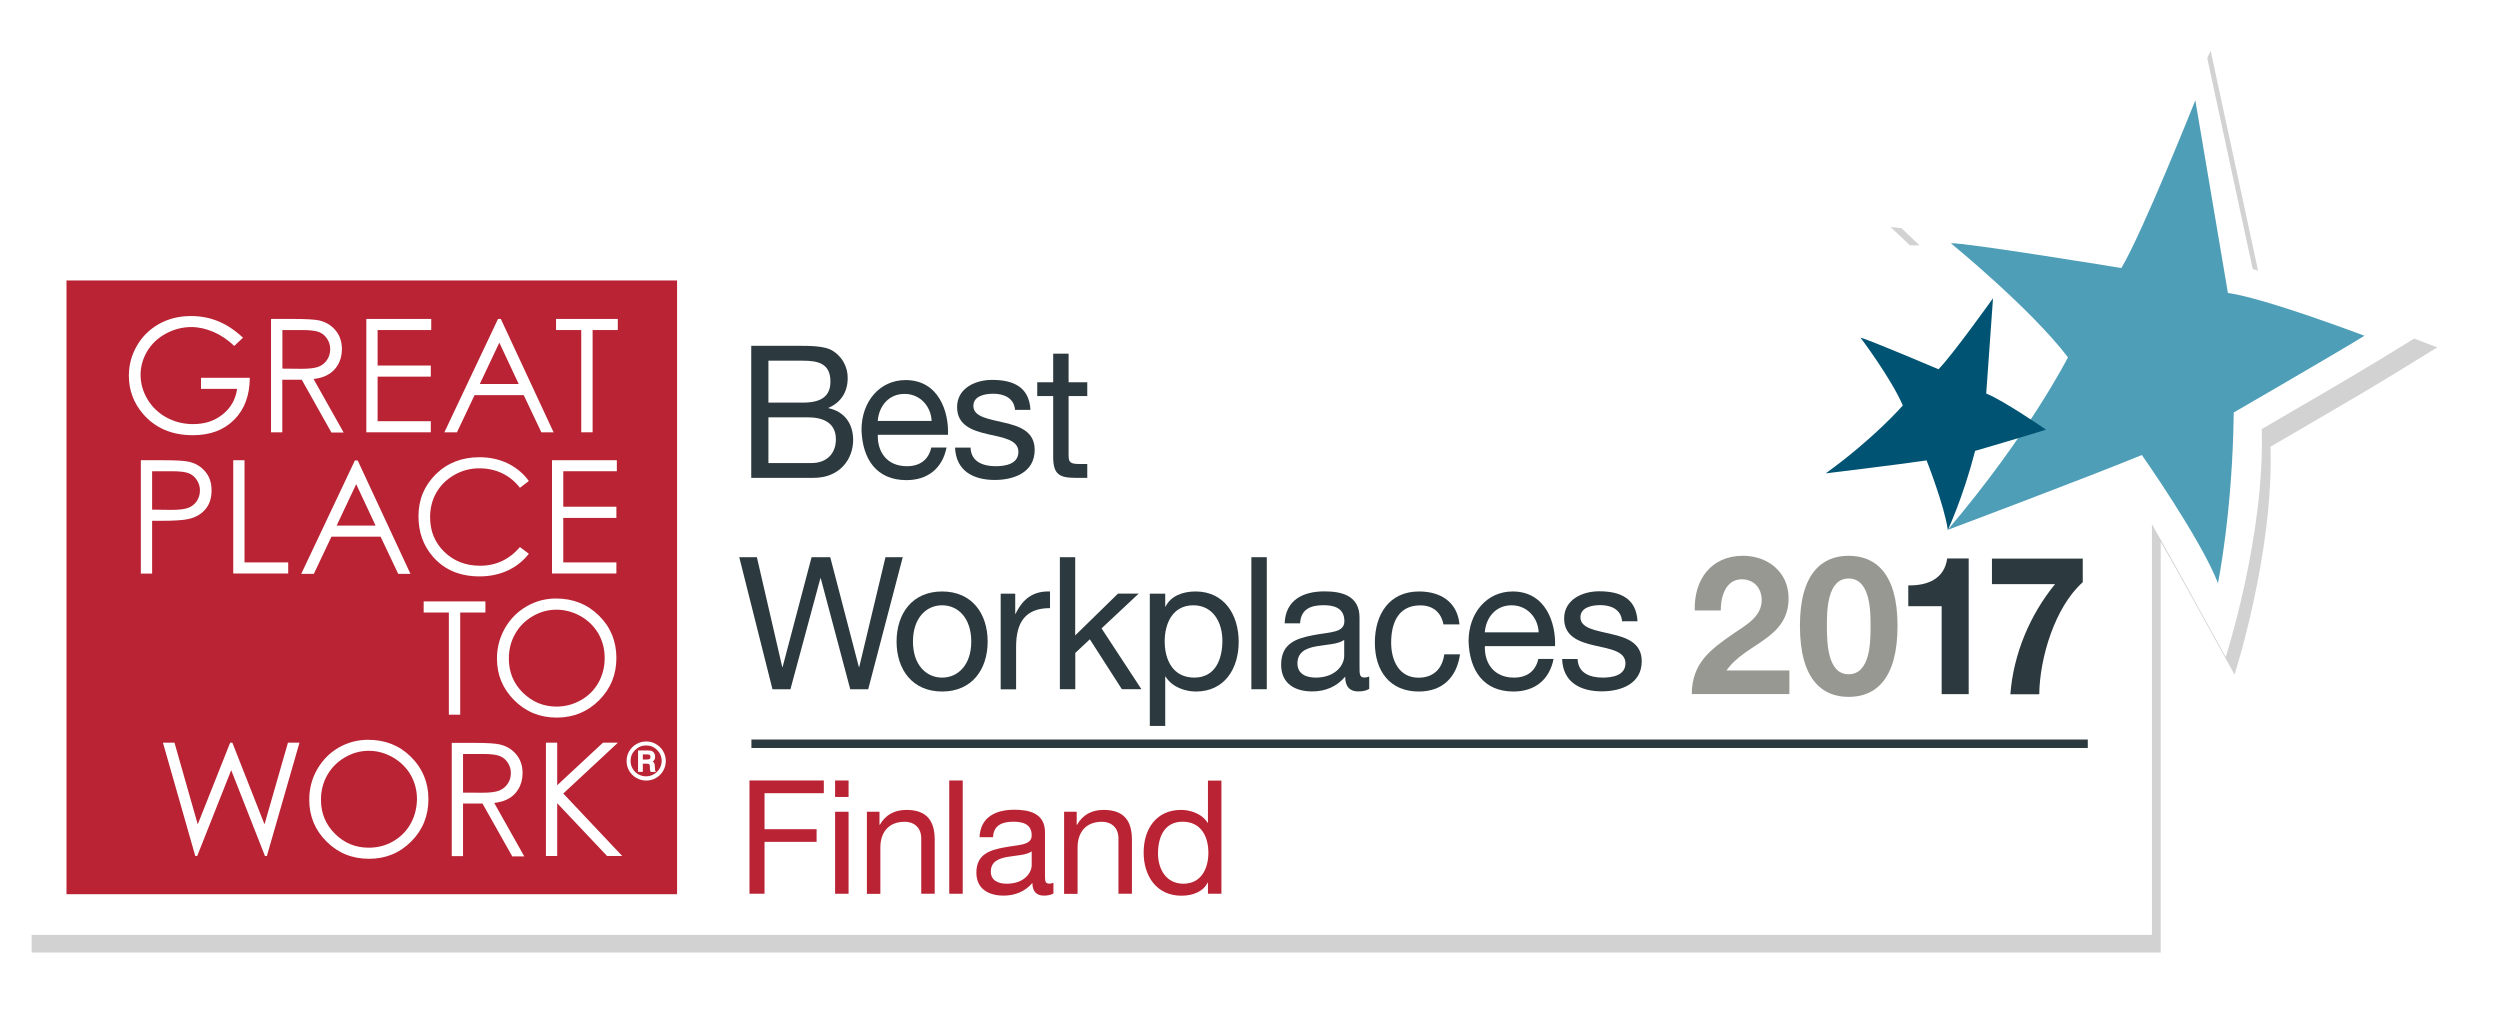
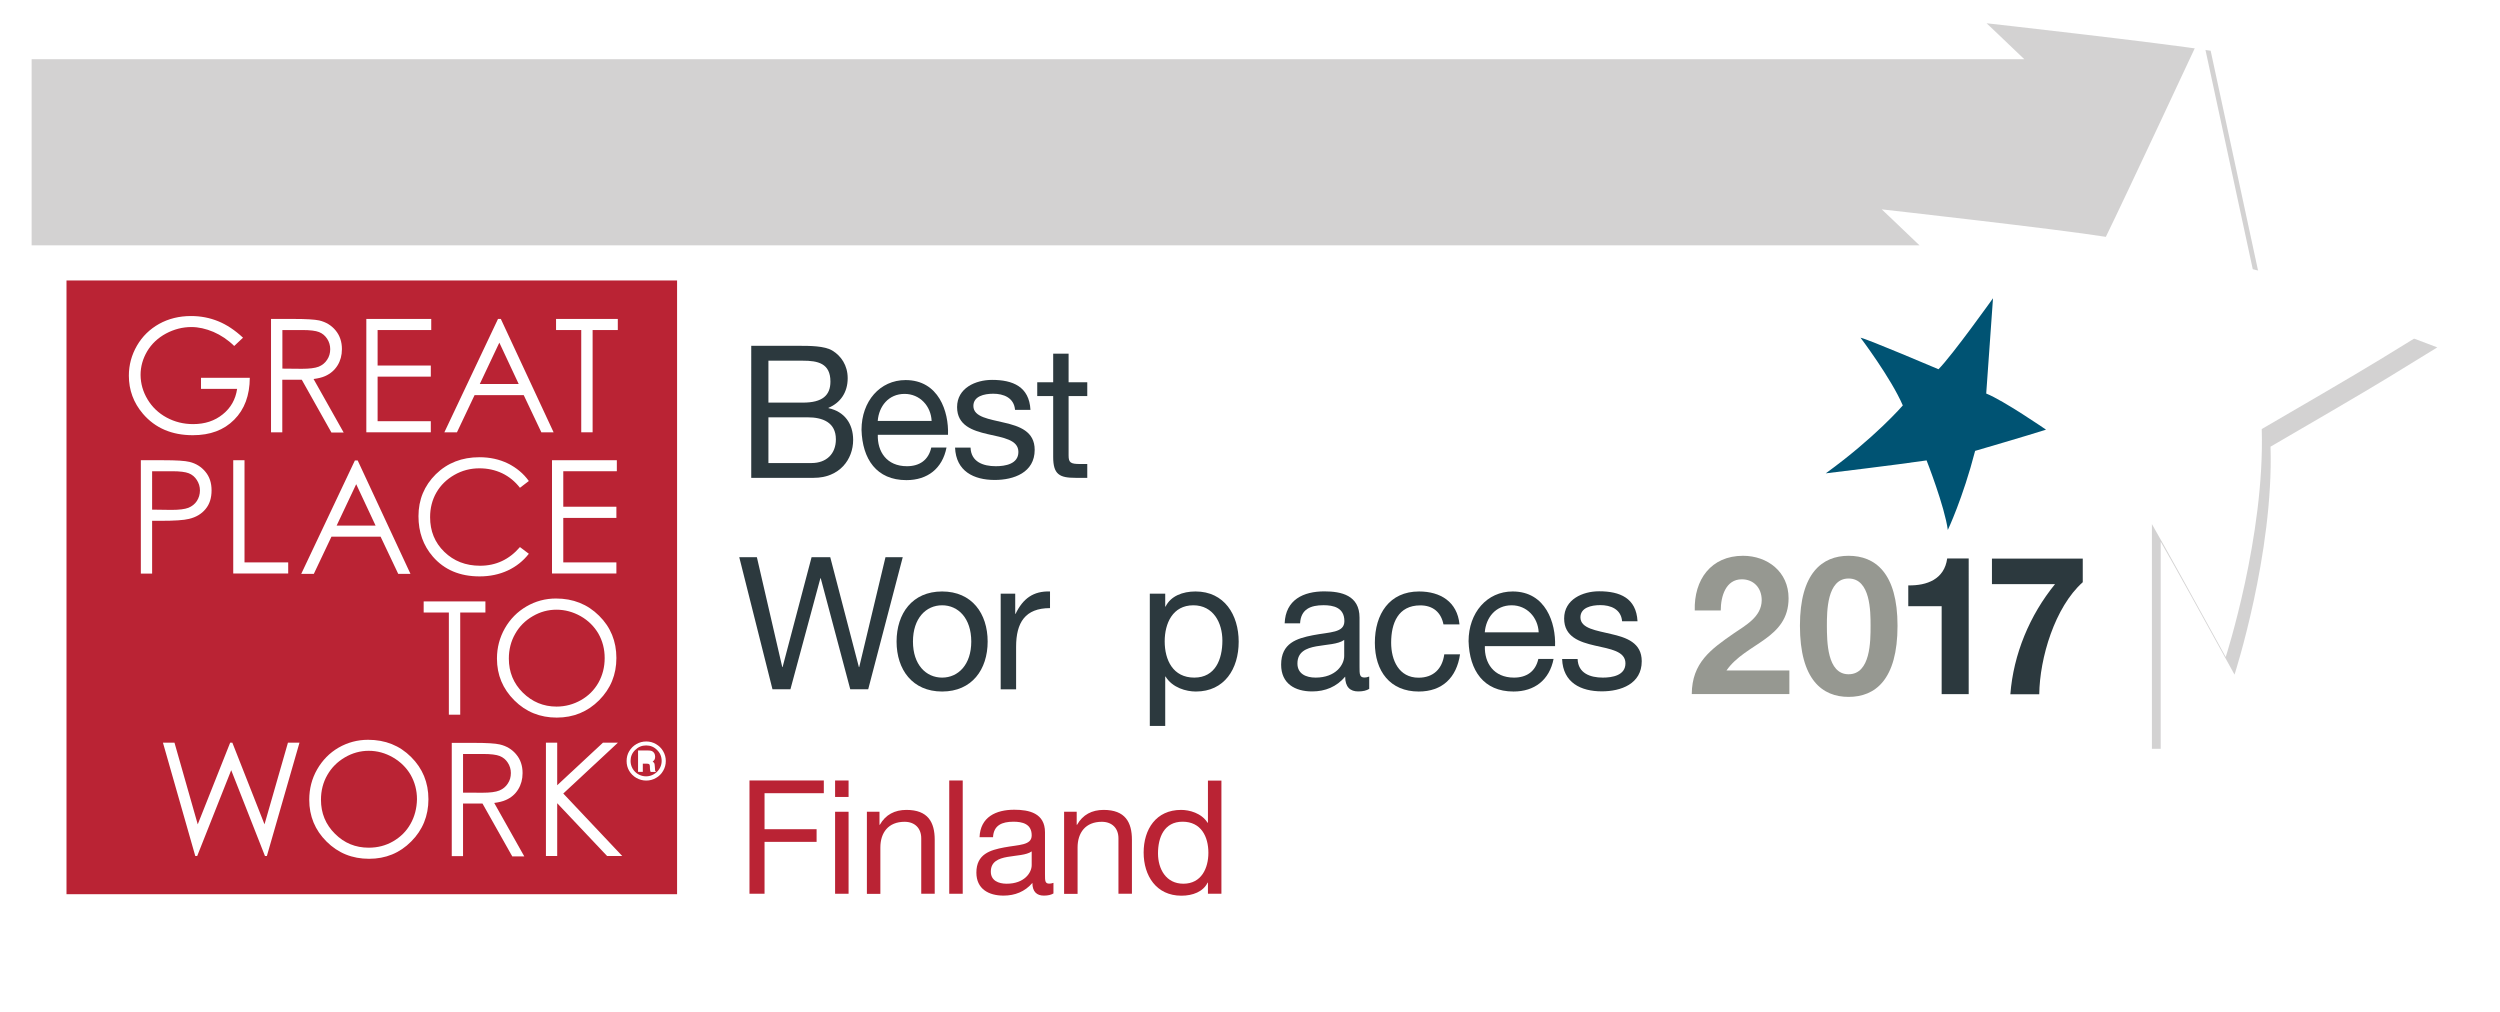
<svg xmlns="http://www.w3.org/2000/svg" version="1.1" id="Layer_1" x="0px" y="0px" width="283.83px" height="114.89px" viewBox="0 0 283.83 114.89" style="enable-background:new 0 0 283.83 114.89;" xml:space="preserve">
  <style type="text/css">
	.st0{opacity:0.2;filter:url(#AI_GaussianBlur_7);}
	.st1{fill:#231F20;}
	.st2{fill:#FFFFFF;}
	.st3{fill:#2C393E;}
	.st4{fill:#BA2334;}
	.st5{fill:#BB2435;}
	.st6{fill:#4E9EB8;}
	.st7{fill:#005373;}
	.st8{fill:#969891;}
</style>
  <filter id="AI_GaussianBlur_7">
    <feGaussianBlur stdDeviation="2" />
  </filter>
  <g class="st0">
-     <path class="st1" d="M276.71,39.44l-6.12-2.32c-1.01-0.38-8.78-3.31-13.83-4.56l-5.78-26.8c0,0-8.73,18.71-10.9,23.13   c-5.46-0.88-25.44-3.12-25.44-3.12s1.8,1.7,4.28,4.08H3.59v78.29h241.72V61.5c1.72,3.01,4.32,7.7,8.38,15.09   c0,0,4.45-13.75,4.09-25.88c3.26-1.89,10.63-6.18,13.34-7.84L276.71,39.44z" />
+     <path class="st1" d="M276.71,39.44l-6.12-2.32c-1.01-0.38-8.78-3.31-13.83-4.56l-5.78-26.8c-5.46-0.88-25.44-3.12-25.44-3.12s1.8,1.7,4.28,4.08H3.59v78.29h241.72V61.5c1.72,3.01,4.32,7.7,8.38,15.09   c0,0,4.45-13.75,4.09-25.88c3.26-1.89,10.63-6.18,13.34-7.84L276.71,39.44z" />
  </g>
  <path class="st2" d="M275.71,37.44l-6.12-2.32c-1.01-0.38-8.78-3.31-13.83-4.56l-5.78-26.8c0,0-8.73,18.71-10.9,23.13  c-5.46-0.88-25.44-3.12-25.44-3.12s1.8,1.7,4.28,4.08H2.59v78.29h241.72V59.5c1.72,3.01,4.32,7.7,8.38,15.09  c0,0,4.45-13.75,4.09-25.88c3.26-1.89,10.63-6.18,13.34-7.84L275.71,37.44z" />
-   <polygon class="st3" points="237.03,84.92 85.31,84.92 85.31,83.96 237.03,83.96 237.03,84.92 " />
  <g>
    <path class="st2" d="M36.18,41.62c-0.41,0.16-1.05,0.24-1.91,0.24l-2.22-0.02v-4.38h2.27c0.88,0,1.51,0.08,1.89,0.23   c0.38,0.15,0.68,0.4,0.92,0.76c0.23,0.35,0.35,0.75,0.35,1.18c0,0.44-0.11,0.85-0.35,1.21C36.91,41.2,36.59,41.46,36.18,41.62z" />
    <path class="st2" d="M18.85,37.88c0.91-0.5,1.88-0.74,2.89-0.74c0.81,0,1.65,0.19,2.5,0.55c0.85,0.36,1.65,0.9,2.36,1.6l1-0.94   c-0.92-0.86-1.85-1.48-2.82-1.87c-0.96-0.39-1.99-0.59-3.08-0.59c-1.35,0-2.55,0.3-3.62,0.89c-1.07,0.59-1.91,1.42-2.52,2.47   c-0.61,1.05-0.92,2.19-0.92,3.41c0,1.63,0.54,3.08,1.6,4.33c1.39,1.62,3.27,2.43,5.66,2.43c1.96,0,3.53-0.58,4.7-1.76   c1.17-1.17,1.76-2.76,1.77-4.76h-5.54v1.26h4.1c-0.17,1.18-0.71,2.15-1.63,2.89c-0.92,0.74-2.03,1.11-3.36,1.11   c-1.09,0-2.1-0.25-3.02-0.75c-0.92-0.5-1.63-1.18-2.16-2.06c-0.52-0.87-0.78-1.78-0.78-2.75c0-0.95,0.25-1.84,0.75-2.69   C17.22,39.05,17.94,38.38,18.85,37.88z" />
    <path class="st2" d="M74.47,84.47c-0.34-0.2-0.71-0.3-1.11-0.3c-0.4,0-0.78,0.1-1.12,0.3c-0.35,0.2-0.62,0.47-0.82,0.81   c-0.2,0.34-0.29,0.71-0.29,1.11c0,0.4,0.09,0.77,0.29,1.11c0.21,0.34,0.48,0.62,0.82,0.81c0.35,0.2,0.72,0.3,1.12,0.3   s0.77-0.1,1.11-0.3c0.34-0.2,0.62-0.47,0.81-0.81c0.2-0.34,0.3-0.71,0.3-1.11c0-0.4-0.1-0.77-0.3-1.11   C75.09,84.94,74.82,84.67,74.47,84.47z M74.89,87.27c-0.16,0.26-0.37,0.48-0.65,0.64c-0.27,0.16-0.57,0.24-0.88,0.24   c-0.32,0-0.61-0.08-0.89-0.24c-0.28-0.16-0.49-0.37-0.64-0.64c-0.16-0.27-0.23-0.56-0.23-0.87c0-0.49,0.17-0.9,0.52-1.24   c0.34-0.35,0.76-0.52,1.25-0.52c0.49,0,0.9,0.18,1.24,0.52c0.35,0.34,0.52,0.76,0.52,1.25C75.12,86.72,75.05,87.01,74.89,87.27z" />
    <path class="st2" d="M74.33,86.95c0-0.16-0.03-0.27-0.06-0.33c-0.04-0.06-0.09-0.12-0.18-0.17c0.11-0.08,0.18-0.16,0.22-0.25   c0.04-0.08,0.06-0.19,0.06-0.32c0-0.15-0.03-0.28-0.1-0.39c-0.07-0.11-0.15-0.19-0.26-0.24c-0.11-0.05-0.27-0.07-0.5-0.07h-1.08   v2.43h0.54v-0.93h0.43c0.13,0,0.22,0.01,0.26,0.04c0.04,0.03,0.08,0.06,0.09,0.11c0.02,0.05,0.03,0.18,0.03,0.39   c0,0.1,0.01,0.18,0.02,0.22c0.01,0.04,0.02,0.1,0.05,0.16h0.62c-0.06-0.04-0.09-0.09-0.11-0.14   C74.36,87.43,74.35,87.26,74.33,86.95z M73.77,86.16c-0.06,0.04-0.17,0.07-0.34,0.07h-0.45v-0.58h0.45c0.17,0,0.29,0.02,0.34,0.07   c0.06,0.04,0.08,0.12,0.08,0.22C73.85,86.04,73.82,86.11,73.77,86.16z" />
    <path class="st4" d="M7.55,31.84v69.68h69.32V31.84H7.55z M75.29,87.51c-0.19,0.34-0.47,0.62-0.81,0.81   c-0.34,0.2-0.71,0.3-1.11,0.3s-0.77-0.1-1.12-0.3c-0.35-0.2-0.62-0.47-0.82-0.81c-0.2-0.34-0.29-0.71-0.29-1.11   c0-0.4,0.09-0.77,0.29-1.11c0.21-0.34,0.48-0.62,0.82-0.81c0.34-0.2,0.71-0.3,1.12-0.3c0.4,0,0.77,0.1,1.11,0.3   c0.34,0.2,0.62,0.47,0.81,0.81c0.2,0.34,0.3,0.71,0.3,1.11C75.59,86.8,75.49,87.17,75.29,87.51z" />
    <polygon class="st2" points="68.45,84.32 63.26,89.15 63.26,84.32 61.98,84.32 61.98,97.18 63.26,97.18 63.26,91.19 68.92,97.18    70.64,97.18 63.95,90.09 70.15,84.32  " />
    <path class="st2" d="M41.79,83.99c-1.2,0-2.32,0.3-3.35,0.89c-1.03,0.6-1.84,1.43-2.44,2.48c-0.6,1.05-0.89,2.2-0.89,3.44   c0,1.85,0.65,3.44,1.96,4.74c1.31,1.31,2.92,1.96,4.83,1.96c1.88,0,3.48-0.65,4.78-1.96c1.31-1.31,1.96-2.92,1.96-4.8   c0-1.9-0.66-3.5-1.97-4.8C45.37,84.64,43.74,83.99,41.79,83.99z M46.61,93.53c-0.47,0.85-1.14,1.5-1.98,1.99   c-0.85,0.49-1.77,0.72-2.77,0.72c-1.5,0-2.77-0.52-3.83-1.58c-1.06-1.05-1.59-2.34-1.59-3.86c0-1.04,0.24-1.97,0.72-2.81   c0.48-0.84,1.14-1.5,1.99-2c0.85-0.5,1.76-0.75,2.71-0.75c0.97,0,1.88,0.25,2.75,0.75c0.86,0.5,1.53,1.16,2.01,1.98   c0.47,0.83,0.72,1.75,0.72,2.77C47.32,91.76,47.08,92.7,46.61,93.53z" />
    <polygon class="st2" points="22.39,97.18 26.25,87.44 30.08,97.18 30.3,97.18 34,84.32 32.69,84.32 30.03,93.59 26.38,84.32    26.13,84.32 22.45,93.59 19.81,84.32 18.5,84.32 22.17,97.18  " />
    <polygon class="st2" points="52.25,81.14 52.25,69.54 55.11,69.54 55.11,68.28 48.1,68.28 48.1,69.54 50.96,69.54 50.96,81.14  " />
    <polygon class="st2" points="62.67,65.11 69.98,65.11 69.98,63.85 63.95,63.85 63.95,58.8 69.98,58.8 69.98,57.53 63.95,57.53    63.95,53.5 70.03,53.5 70.03,52.25 62.67,52.25  " />
    <path class="st2" d="M47.51,58.61c0,1.79,0.54,3.32,1.63,4.58c1.3,1.5,3.07,2.25,5.31,2.25c1.18,0,2.25-0.23,3.2-0.67   c0.96-0.45,1.75-1.08,2.39-1.9l-1.01-0.76c-1.21,1.41-2.72,2.12-4.52,2.12c-1.64,0-2.99-0.53-4.07-1.58   c-1.08-1.05-1.61-2.36-1.61-3.93c0-1.04,0.24-1.98,0.72-2.81c0.48-0.83,1.16-1.49,2.03-1.99c0.87-0.5,1.82-0.75,2.85-0.75   c0.94,0,1.79,0.19,2.58,0.56c0.79,0.38,1.46,0.93,2.02,1.65l1.01-0.77c-0.61-0.85-1.41-1.51-2.37-1.99   c-0.96-0.47-2.05-0.71-3.24-0.71c-1.98,0-3.63,0.64-4.95,1.93C48.17,55.14,47.51,56.72,47.51,58.61z" />
    <polygon class="st2" points="63.13,37.47 65.99,37.47 65.99,49.08 67.28,49.08 67.28,37.47 70.14,37.47 70.14,36.21 63.13,36.21     " />
-     <path class="st5" d="M73.43,85.65h-0.45v0.58h0.45c0.17,0,0.28-0.03,0.34-0.07c0.05-0.05,0.08-0.12,0.08-0.23   c0-0.1-0.03-0.18-0.08-0.22C73.72,85.67,73.6,85.65,73.43,85.65z" />
    <path class="st5" d="M73.36,84.63c-0.49,0-0.91,0.18-1.25,0.52c-0.35,0.34-0.52,0.75-0.52,1.24c0,0.31,0.08,0.6,0.23,0.87   c0.16,0.27,0.37,0.49,0.64,0.64c0.28,0.16,0.57,0.24,0.89,0.24c0.31,0,0.61-0.08,0.88-0.24c0.28-0.16,0.49-0.37,0.65-0.64   c0.16-0.27,0.24-0.56,0.24-0.86c0-0.5-0.17-0.91-0.52-1.25C74.27,84.81,73.85,84.63,73.36,84.63z M73.86,87.62   c-0.03-0.07-0.04-0.12-0.05-0.16c-0.01-0.05-0.02-0.12-0.02-0.22c0-0.21-0.01-0.34-0.03-0.39c-0.02-0.05-0.05-0.09-0.09-0.11   c-0.04-0.02-0.13-0.04-0.26-0.04h-0.43v0.93h-0.54v-2.43h1.08c0.23,0,0.39,0.02,0.5,0.07c0.1,0.05,0.19,0.13,0.26,0.24   c0.06,0.11,0.1,0.24,0.1,0.39c0,0.13-0.02,0.24-0.06,0.32c-0.04,0.08-0.12,0.16-0.22,0.25c0.08,0.05,0.14,0.11,0.18,0.17   c0.03,0.06,0.05,0.17,0.06,0.33c0.02,0.3,0.03,0.48,0.04,0.53c0.02,0.05,0.05,0.1,0.11,0.14H73.86z" />
    <path class="st5" d="M37.49,39.63c0-0.43-0.11-0.83-0.35-1.18c-0.24-0.36-0.54-0.61-0.92-0.76c-0.38-0.15-1.01-0.23-1.89-0.23   h-2.27v4.38l2.22,0.02c0.86,0,1.5-0.08,1.91-0.24c0.41-0.17,0.73-0.43,0.96-0.79C37.37,40.48,37.49,40.07,37.49,39.63z" />
    <g>
      <g>
        <path class="st2" d="M39.02,49.11l-3.42-6.08c0.51-0.07,0.96-0.17,1.31-0.33c0.61-0.27,1.08-0.68,1.41-1.21     c0.33-0.53,0.5-1.15,0.5-1.85c0-0.84-0.24-1.55-0.72-2.13c-0.48-0.58-1.1-0.95-1.86-1.13c-0.51-0.11-1.48-0.17-2.91-0.17h-2.56     v12.87h1.28v-5.97h0.73h1.48l3.37,6H39.02z M32.06,41.85v-4.38h2.27c0.88,0,1.51,0.08,1.89,0.23c0.38,0.15,0.68,0.4,0.92,0.76     c0.23,0.35,0.35,0.75,0.35,1.18c0,0.44-0.11,0.85-0.35,1.2c-0.23,0.36-0.55,0.62-0.96,0.79c-0.41,0.16-1.05,0.24-1.91,0.24     L32.06,41.85z" />
      </g>
    </g>
    <g>
      <g>
        <path class="st2" d="M59.53,97.24l-3.42-6.08c0.51-0.07,0.96-0.17,1.31-0.33c0.62-0.27,1.08-0.67,1.41-1.21     c0.33-0.53,0.5-1.15,0.5-1.85c0-0.84-0.24-1.55-0.72-2.12c-0.48-0.58-1.1-0.95-1.86-1.13c-0.51-0.12-1.47-0.18-2.9-0.18h-2.56     v12.86h1.28v-5.97h2.21l3.38,6H59.53z M52.57,89.99V85.6h2.27c0.88,0,1.51,0.08,1.89,0.23c0.38,0.15,0.69,0.4,0.92,0.76     c0.23,0.35,0.35,0.75,0.35,1.17c0,0.45-0.11,0.85-0.35,1.2c-0.23,0.36-0.55,0.62-0.96,0.79C56.27,89.92,55.64,90,54.78,90     L52.57,89.99z" />
      </g>
    </g>
    <path class="st2" d="M16.75,45.34c0.53,0.88,1.24,1.56,2.16,2.06c0.92,0.5,1.93,0.75,3.02,0.75c1.33,0,2.45-0.37,3.36-1.11   c0.92-0.74,1.46-1.71,1.63-2.89h-4.1v-1.26h5.54c-0.01,2-0.6,3.59-1.77,4.76c-1.17,1.18-2.73,1.76-4.7,1.76   c-2.38,0-4.27-0.81-5.66-2.43c-1.07-1.25-1.6-2.7-1.6-4.33c0-1.22,0.31-2.35,0.92-3.41c0.61-1.05,1.45-1.87,2.52-2.47   c1.07-0.59,2.27-0.89,3.62-0.89c1.09,0,2.12,0.2,3.08,0.59c0.96,0.39,1.9,1.01,2.82,1.87l-1,0.94c-0.71-0.7-1.51-1.23-2.36-1.6   c-0.86-0.36-1.69-0.55-2.5-0.55c-1.01,0-1.97,0.25-2.89,0.74c-0.92,0.5-1.63,1.17-2.13,2.01c-0.5,0.85-0.75,1.74-0.75,2.69   C15.97,43.56,16.23,44.47,16.75,45.34z" />
    <path class="st2" d="M23.34,57.79c0.46-0.55,0.68-1.26,0.68-2.12c0-0.85-0.23-1.55-0.7-2.11c-0.47-0.57-1.07-0.94-1.8-1.12   c-0.52-0.13-1.51-0.19-2.97-0.19h-2.56v12.87h1.28v-5.99h0.92c1.6,0,2.69-0.07,3.27-0.22C22.27,58.72,22.89,58.34,23.34,57.79z    M19.45,57.89l-2.18-0.03V53.5h2.28c0.87,0,1.5,0.08,1.88,0.23c0.38,0.15,0.69,0.41,0.92,0.77c0.23,0.36,0.35,0.75,0.35,1.18   c0,0.44-0.12,0.84-0.35,1.2c-0.23,0.35-0.56,0.61-0.96,0.77C20.98,57.81,20.33,57.89,19.45,57.89z" />
    <polygon class="st5" points="48.96,37.47 42.87,37.47 42.87,41.5 48.91,41.5 48.91,42.76 42.87,42.76 42.87,47.82 48.91,47.82    48.91,49.08 41.59,49.08 41.59,36.21 48.96,36.21  " />
    <polygon class="st2" points="48.96,37.47 42.87,37.47 42.87,41.5 48.91,41.5 48.91,42.76 42.87,42.76 42.87,47.82 48.91,47.82    48.91,49.08 41.59,49.08 41.59,36.21 48.96,36.21  " />
    <path class="st2" d="M61.46,49.08l-2-4.22h-5.58l-2,4.22h-1.43l6.09-12.87h0.32l5.99,12.87H61.46z M54.47,43.6h4.42l-2.2-4.7   L54.47,43.6z" />
    <path class="st2" d="M45.21,65.15l-2-4.22h-5.58l-2,4.22H34.2l6.09-12.87h0.32l5.99,12.87H45.21z M38.22,59.67h4.42l-2.2-4.7   L38.22,59.67z" />
    <polygon class="st2" points="27.76,52.25 26.48,52.25 26.48,65.11 32.72,65.11 32.72,63.85 27.76,63.85  " />
    <path class="st2" d="M68.02,79.5c1.31-1.32,1.96-2.91,1.96-4.8c0-1.89-0.65-3.5-1.97-4.8c-1.31-1.3-2.94-1.95-4.89-1.95   c-1.2,0-2.32,0.3-3.35,0.9c-1.03,0.6-1.85,1.43-2.45,2.48c-0.6,1.06-0.9,2.2-0.9,3.44c0,1.86,0.66,3.43,1.97,4.74   c1.31,1.31,2.92,1.96,4.82,1.96C65.11,81.47,66.71,80.81,68.02,79.5z M59.36,78.64c-1.06-1.05-1.59-2.34-1.59-3.87   c0-1.03,0.24-1.97,0.72-2.81c0.47-0.84,1.14-1.51,1.99-2c0.85-0.5,1.75-0.74,2.7-0.74c0.96,0,1.88,0.25,2.75,0.74   c0.86,0.49,1.53,1.16,2.01,1.98c0.47,0.83,0.71,1.75,0.71,2.77c0,1.03-0.24,1.96-0.71,2.8c-0.48,0.84-1.14,1.5-1.99,1.98   c-0.85,0.48-1.77,0.73-2.77,0.73C61.69,80.22,60.42,79.68,59.36,78.64z" />
  </g>
-   <path class="st6" d="M249.24,11.39c0,0-6.03,15.12-8.4,19.04c0,0-17.98-2.94-19.35-2.81c0,0,9.11,7.44,13.29,12.95  c0,0-4.47,8.8-13.66,19.59c0,0,15.45-5.8,22.05-8.5c0,0,6.64,9.43,8.64,14.54c0,0,1.66-8.05,1.79-19.37c0,0,11.39-6.59,14.84-8.71  c0,0-11.25-4.27-15.5-4.86L249.24,11.39z" />
  <path class="st7" d="M226.27,33.86c0,0-4.61,6.47-6.19,8.06c0,0-8.19-3.48-8.85-3.58c0,0,3.46,4.58,4.8,7.69  c0,0-3.14,3.65-8.75,7.71c0,0,8-0.96,11.45-1.47c0,0,2.06,5.25,2.41,7.9c0,0,1.72-3.63,3.1-8.98c0,0,6.17-1.8,8.05-2.41  c0,0-4.84-3.33-6.79-4.1L226.27,33.86z" />
  <g>
    <path class="st3" d="M85.29,39.26h5.33c1.3,0,3,0,3.89,0.55c0.97,0.59,1.73,1.66,1.73,3.13c0,1.6-0.82,2.79-2.18,3.36v0.04   c1.81,0.38,2.8,1.76,2.8,3.61c0,2.2-1.54,4.3-4.47,4.3h-7.1V39.26z M87.24,45.71h3.91c2.22,0,3.13-0.82,3.13-2.39   c0-2.08-1.44-2.37-3.13-2.37h-3.91V45.71z M87.24,52.57h4.9c1.69,0,2.76-1.05,2.76-2.69c0-1.95-1.54-2.5-3.19-2.5h-4.47V52.57z" />
    <path class="st3" d="M107.46,50.81c-0.47,2.39-2.16,3.7-4.55,3.7c-3.4,0-5-2.39-5.1-5.71c0-3.25,2.1-5.65,5-5.65   c3.77,0,4.92,3.59,4.82,6.21h-7.97c-0.06,1.89,0.99,3.57,3.31,3.57c1.44,0,2.45-0.71,2.76-2.12H107.46z M105.77,47.79   c-0.08-1.7-1.34-3.07-3.07-3.07c-1.83,0-2.92,1.41-3.05,3.07H105.77z" />
    <path class="st3" d="M110.19,50.83c0.06,1.6,1.42,2.1,2.86,2.1c1.09,0,2.57-0.25,2.57-1.62c0-1.39-1.73-1.62-3.48-2.02   c-1.73-0.4-3.48-0.99-3.48-3.07c0-2.18,2.12-3.09,3.97-3.09c2.35,0,4.22,0.76,4.36,3.4h-1.75c-0.12-1.39-1.32-1.83-2.47-1.83   c-1.05,0-2.26,0.29-2.26,1.39c0,1.28,1.85,1.49,3.48,1.89c1.75,0.4,3.48,0.99,3.48,3.09c0,2.58-2.37,3.42-4.53,3.42   c-2.39,0-4.4-0.99-4.51-3.67H110.19z" />
    <path class="st3" d="M121.32,43.4h2.12v1.57h-2.12v6.74c0,0.82,0.23,0.97,1.32,0.97h0.8v1.57h-1.34c-1.81,0-2.53-0.38-2.53-2.37   v-6.91h-1.81V43.4h1.81v-3.25h1.75V43.4z" />
    <path class="st3" d="M98.57,78.25h-2.04l-3.35-12.6h-0.04l-3.4,12.6H87.7l-3.77-14.99h2l2.88,12.47h0.04l3.29-12.47h2.12   l3.25,12.47h0.04l2.98-12.47h1.96L98.57,78.25z" />
    <path class="st3" d="M106.96,67.15c3.38,0,5.17,2.5,5.17,5.69c0,3.17-1.79,5.67-5.17,5.67c-3.38,0-5.17-2.5-5.17-5.67   C101.79,69.65,103.58,67.15,106.96,67.15z M106.96,76.93c1.83,0,3.31-1.47,3.31-4.09c0-2.65-1.48-4.12-3.31-4.12   s-3.31,1.47-3.31,4.12C103.65,75.46,105.13,76.93,106.96,76.93z" />
    <path class="st3" d="M113.61,67.4h1.65v2.29h0.04c0.84-1.74,2.02-2.6,3.91-2.54v1.89c-2.82,0-3.85,1.64-3.85,4.39v4.83h-1.75V67.4z   " />
-     <path class="st3" d="M120.32,63.26h1.75v8.88l4.86-4.75h2.35l-4.22,3.95l4.53,6.91h-2.22l-3.64-5.67l-1.65,1.55v4.12h-1.75V63.26z" />
    <path class="st3" d="M130.54,67.4h1.75v1.47h0.04c0.58-1.2,1.94-1.72,3.4-1.72c3.27,0,4.9,2.65,4.9,5.71   c0,3.07-1.61,5.65-4.86,5.65c-1.09,0-2.66-0.42-3.44-1.7h-0.04v5.61h-1.75V67.4z M135.48,68.72c-2.35,0-3.25,2.06-3.25,4.09   c0,2.14,0.95,4.12,3.36,4.12c2.39,0,3.19-2.08,3.19-4.2C138.78,70.7,137.75,68.72,135.48,68.72z" />
-     <path class="st3" d="M142.07,63.26h1.75v14.99h-1.75V63.26z" />
    <path class="st3" d="M155.45,78.21c-0.31,0.19-0.7,0.29-1.25,0.29c-0.91,0-1.48-0.5-1.48-1.68c-0.97,1.15-2.26,1.68-3.75,1.68   c-1.94,0-3.52-0.88-3.52-3.04c0-2.46,1.79-2.98,3.6-3.34c1.93-0.38,3.58-0.25,3.58-1.6c0-1.55-1.26-1.81-2.37-1.81   c-1.48,0-2.57,0.46-2.66,2.06h-1.75c0.1-2.69,2.14-3.63,4.51-3.63c1.91,0,3.99,0.44,3.99,2.98v5.58c0,0.84,0,1.22,0.56,1.22   c0.14,0,0.31-0.02,0.54-0.11V78.21z M152.61,72.65c-0.68,0.5-2,0.52-3.17,0.73c-1.15,0.21-2.14,0.63-2.14,1.95   c0,1.18,0.99,1.6,2.06,1.6c2.31,0,3.25-1.47,3.25-2.46V72.65z" />
    <path class="st3" d="M163.88,70.89c-0.27-1.37-1.19-2.16-2.63-2.16c-2.53,0-3.31,2.04-3.31,4.24c0,1.99,0.88,3.97,3.11,3.97   c1.69,0,2.7-1.01,2.92-2.65h1.79c-0.39,2.65-2.02,4.22-4.69,4.22c-3.25,0-4.98-2.31-4.98-5.54c0-3.25,1.65-5.82,5.02-5.82   c2.41,0,4.34,1.16,4.59,3.74H163.88z" />
    <path class="st3" d="M176.38,74.81c-0.47,2.39-2.16,3.7-4.55,3.7c-3.4,0-5-2.39-5.1-5.71c0-3.25,2.1-5.65,5-5.65   c3.77,0,4.92,3.59,4.82,6.21h-7.97c-0.06,1.89,0.99,3.57,3.31,3.57c1.44,0,2.45-0.71,2.76-2.12H176.38z M174.69,71.79   c-0.08-1.7-1.34-3.07-3.07-3.07c-1.83,0-2.92,1.41-3.05,3.07H174.69z" />
    <path class="st3" d="M179.11,74.83c0.06,1.6,1.42,2.1,2.86,2.1c1.09,0,2.57-0.25,2.57-1.62c0-1.39-1.73-1.62-3.48-2.02   c-1.73-0.4-3.48-0.99-3.48-3.07c0-2.18,2.12-3.09,3.97-3.09c2.35,0,4.22,0.76,4.36,3.4h-1.75c-0.12-1.39-1.32-1.83-2.47-1.83   c-1.05,0-2.26,0.29-2.26,1.39c0,1.28,1.85,1.49,3.48,1.89c1.75,0.4,3.48,0.99,3.48,3.09c0,2.58-2.37,3.42-4.53,3.42   c-2.39,0-4.41-0.99-4.51-3.67H179.11z" />
  </g>
  <g>
    <path class="st4" d="M85.09,88.61h8.44v1.44H86.8v4.09h5.91v1.44H86.8v5.89h-1.71V88.61z" />
    <path class="st4" d="M96.34,90.48h-1.53v-1.87h1.53V90.48z M94.81,92.16h1.53v9.31h-1.53V92.16z" />
    <path class="st4" d="M98.41,92.16h1.44v1.48h0.04c0.65-1.15,1.69-1.69,3.02-1.69c2.45,0,3.21,1.4,3.21,3.4v6.12h-1.53v-6.3   c0-1.13-0.72-1.87-1.89-1.87c-1.85,0-2.75,1.24-2.75,2.92v5.26h-1.53V92.16z" />
    <path class="st4" d="M107.77,88.61h1.53v12.86h-1.53V88.61z" />
    <path class="st4" d="M119.61,101.43c-0.27,0.16-0.61,0.25-1.1,0.25c-0.79,0-1.3-0.43-1.3-1.44c-0.85,0.99-1.98,1.44-3.28,1.44   c-1.69,0-3.08-0.76-3.08-2.61c0-2.11,1.57-2.56,3.15-2.86c1.69-0.32,3.13-0.22,3.13-1.37c0-1.33-1.1-1.55-2.07-1.55   c-1.3,0-2.25,0.4-2.32,1.76h-1.53c0.09-2.3,1.87-3.12,3.94-3.12c1.67,0,3.49,0.38,3.49,2.56v4.79c0,0.72,0,1.04,0.49,1.04   c0.13,0,0.27-0.02,0.47-0.09V101.43z M117.13,96.66c-0.59,0.43-1.75,0.45-2.77,0.63c-1.01,0.18-1.87,0.54-1.87,1.67   c0,1.01,0.86,1.37,1.8,1.37c2.02,0,2.84-1.26,2.84-2.11V96.66z" />
    <path class="st4" d="M120.8,92.16h1.44v1.48h0.04c0.65-1.15,1.69-1.69,3.02-1.69c2.45,0,3.21,1.4,3.21,3.4v6.12h-1.53v-6.3   c0-1.13-0.72-1.87-1.89-1.87c-1.85,0-2.75,1.24-2.75,2.92v5.26h-1.53V92.16z" />
    <path class="st4" d="M138.67,101.47h-1.53v-1.26h-0.04c-0.5,1.03-1.69,1.48-2.97,1.48c-2.86,0-4.29-2.27-4.29-4.9   s1.4-4.84,4.25-4.84c0.95,0,2.32,0.36,3.01,1.46h0.04v-4.79h1.53V101.47z M134.35,100.33c2.05,0,2.84-1.76,2.84-3.51   c0-1.84-0.83-3.53-2.93-3.53c-2.09,0-2.79,1.78-2.79,3.6C131.47,98.64,132.37,100.33,134.35,100.33z" />
  </g>
  <g>
    <path class="st8" d="M192.41,69.33c-0.11-3.52,1.85-6.23,5.48-6.23c2.76,0,5.17,1.8,5.17,4.82c0,2.31-1.21,3.59-2.7,4.66   c-1.49,1.08-3.25,1.96-4.35,3.54h7.14v2.68h-11.08c0.02-3.56,2.16-5.08,4.77-6.89c1.34-0.92,3.15-1.87,3.17-3.76   c0-1.45-0.95-2.38-2.26-2.38c-1.81,0-2.39,1.91-2.39,3.54H192.41z" />
    <path class="st8" d="M209.87,63.1c3.02,0,5.56,1.94,5.56,7.94c0,6.14-2.54,8.08-5.56,8.08c-2.97,0-5.52-1.94-5.52-8.08   C204.35,65.04,206.9,63.1,209.87,63.1z M209.87,76.55c2.5,0,2.5-3.76,2.5-5.5c0-1.61,0-5.37-2.5-5.37c-2.46,0-2.46,3.76-2.46,5.37   C207.42,72.79,207.42,76.55,209.87,76.55z" />
    <path class="st3" d="M223.5,78.81h-3.06v-9.99h-3.79v-2.36c2.13,0.04,4.1-0.7,4.42-3.06h2.44V78.81z" />
    <path class="st3" d="M236.46,66.1c-3.17,2.82-4.89,8.6-4.94,12.72h-3.28c0.35-4.55,2.2-8.98,5.07-12.5h-7.16v-2.9h10.31V66.1z" />
  </g>
</svg>